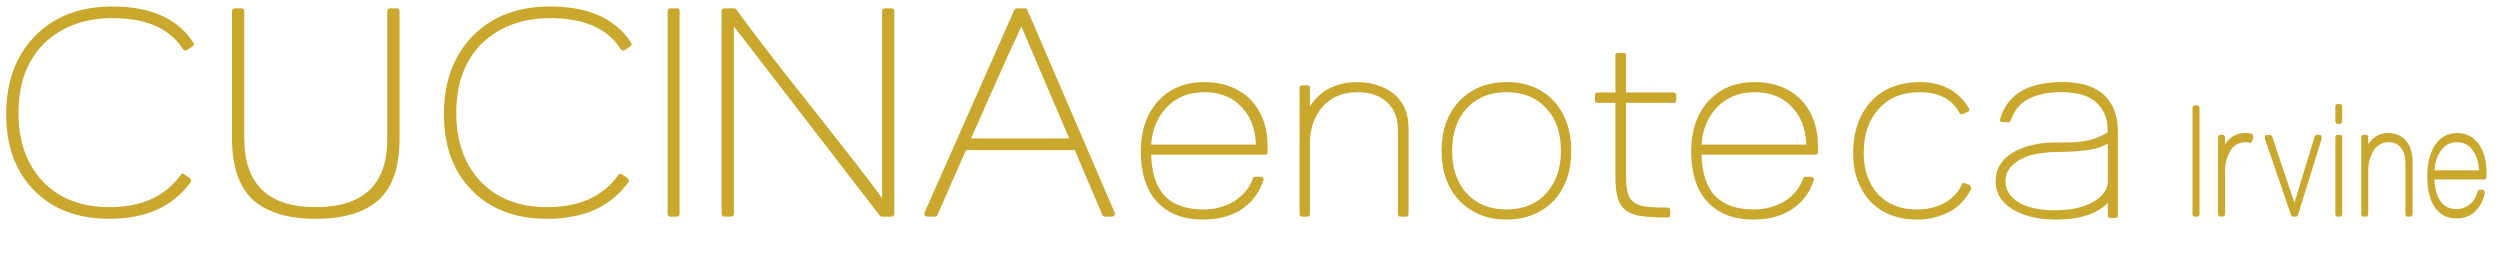
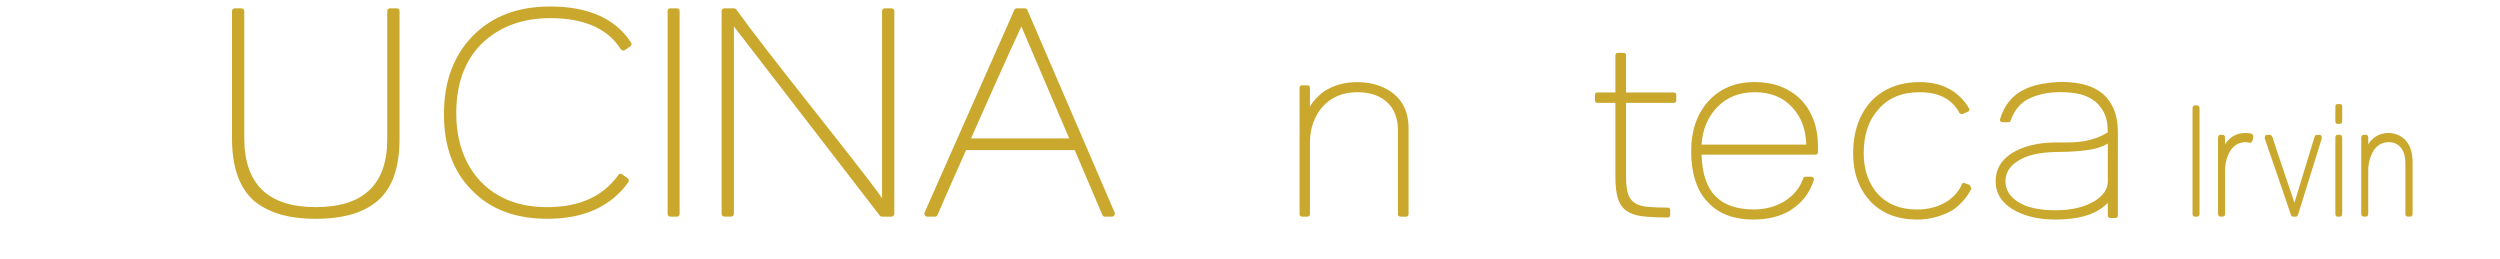
<svg xmlns="http://www.w3.org/2000/svg" id="Layer_1" x="0px" y="0px" viewBox="0 0 966 100" style="enable-background:new 0 0 966 100;" xml:space="preserve">
  <style type="text/css"> .st0{fill:#CAA82D;} </style>
  <g>
-     <path class="st0" d="M72.34,19.34c-0.71,0.32-1.27,0.2-1.66-0.36C65.62,11,56.53,7.01,43.41,7.01c-10.83,0-19.68,3.32-26.55,9.96 c-6.48,6.56-9.72,15.45-9.72,26.67c0,10.91,3.12,19.72,9.36,26.44c6.4,6.64,14.97,9.96,25.72,9.96c12.41,0,21.58-4.11,27.5-12.33 c0.39-0.71,0.95-0.79,1.66-0.24l2.01,1.42c0.48,0.4,0.55,0.91,0.24,1.54c-6.8,9.41-17.23,14.11-31.3,14.11 c-12.33,0-22.05-3.67-29.16-11.02c-7.18-7.2-10.77-17-10.77-29.4c0-12.57,3.71-22.64,11.14-30.23S30.93,2.51,43.41,2.51 c14.7,0,25.09,4.58,31.18,13.75c0.48,0.71,0.4,1.26-0.24,1.66L72.34,19.34z" />
    <path class="st0" d="M146.31,77.25c-5.38,4.86-13.47,7.29-24.3,7.29c-5.45,0-10.16-0.61-14.11-1.84c-3.95-1.22-7.27-2.98-9.96-5.27 c-5.53-5.06-8.3-13.04-8.3-23.95V4.4c0-0.79,0.4-1.19,1.19-1.19h2.37c0.79,0,1.19,0.4,1.19,1.19v48.96 c0,17.78,9.2,26.67,27.62,26.67s27.62-8.73,27.62-26.2V4.4c0-0.79,0.39-1.19,1.19-1.19h2.37c0.79,0,1.19,0.4,1.19,1.19v49.32 C154.37,64.55,151.68,72.39,146.31,77.25z" />
    <path class="st0" d="M241.5,19.34c-0.71,0.32-1.27,0.2-1.66-0.36C234.78,11,225.69,7.01,212.57,7.01 c-10.83,0-19.68,3.32-26.55,9.96c-6.48,6.56-9.72,15.45-9.72,26.67c0,10.91,3.12,19.72,9.36,26.44c6.4,6.64,14.97,9.96,25.72,9.96 c12.41,0,21.58-4.11,27.5-12.33c0.39-0.71,0.95-0.79,1.66-0.24l2.01,1.42c0.48,0.4,0.55,0.91,0.24,1.54 c-6.8,9.41-17.23,14.11-31.3,14.11c-12.33,0-22.05-3.67-29.16-11.02c-7.19-7.19-10.79-16.99-10.79-29.4 c0-12.57,3.71-22.64,11.14-30.23s17.39-11.38,29.87-11.38c14.7,0,25.09,4.58,31.18,13.75c0.48,0.71,0.4,1.26-0.24,1.66L241.5,19.34 z" />
    <path class="st0" d="M259.04,83.71c-0.71,0-1.07-0.4-1.07-1.19V4.4c0-0.79,0.36-1.19,1.07-1.19h2.49c0.71,0,1.07,0.4,1.07,1.19 v78.12c0,0.79-0.35,1.19-1.07,1.19H259.04z" />
    <path class="st0" d="M340.83,83.71c-0.16,0-0.34-0.04-0.53-0.12c-0.2-0.08-0.34-0.2-0.41-0.36l-56.31-73.02v72.31 c0,0.79-0.4,1.19-1.19,1.19h-2.37c-0.79,0-1.19-0.4-1.19-1.19V4.4c0-0.79,0.4-1.19,1.19-1.19h3.56c0.16,0,0.33,0.04,0.53,0.12 s0.33,0.2,0.41,0.36c3.08,4.27,7.05,9.54,11.91,15.82s10.61,13.61,17.25,21.99c3.24,4.11,6.18,7.84,8.83,11.2s5.08,6.46,7.29,9.3 c2.21,2.85,4.23,5.45,6.05,7.82s3.48,4.63,4.98,6.76V4.4c0-0.79,0.4-1.19,1.19-1.19h2.37c0.79,0,1.18,0.4,1.18,1.19v78.12 c0,0.79-0.4,1.19-1.18,1.19H340.83z" />
    <path class="st0" d="M427.01,83.71c-0.56,0-0.91-0.24-1.07-0.71l-10.67-25.01H373.3c-1.82,4.03-3.67,8.2-5.57,12.51 s-3.72,8.48-5.45,12.5c-0.16,0.48-0.51,0.71-1.07,0.71h-2.85c-0.47,0-0.81-0.18-1.01-0.54s-0.22-0.73-0.06-1.12L391.9,3.93 c0.16-0.47,0.51-0.71,1.07-0.71h2.96c0.55,0,0.91,0.24,1.07,0.71l33.67,78.12c0.16,0.4,0.14,0.77-0.06,1.12 c-0.2,0.36-0.53,0.54-1.01,0.54H427.01z M394.65,10.21c-3.32,7.19-6.58,14.36-9.78,21.52c-3.2,7.15-6.42,14.4-9.66,21.75h37.93 L394.65,10.21z" />
-     <path class="st0" d="M444.82,59.77c0.21,7.26,1.99,12.6,5.34,16.03c3.35,3.42,8.32,5.13,14.9,5.13c4.24,0,8.08-0.99,11.51-2.98 c3.7-2.26,6.2-5.24,7.5-8.94c0.14-0.48,0.45-0.72,0.92-0.72h2.16c0.34,0,0.63,0.14,0.87,0.41c0.24,0.28,0.29,0.58,0.15,0.93 c-1.57,5-4.62,8.9-9.14,11.71c-3.9,2.33-8.63,3.49-14.18,3.49c-8.01,0-14.07-2.46-18.19-7.4v0.1c-3.9-4.52-5.86-10.89-5.86-19.11 c0-7.81,2.16-14.18,6.47-19.11c4.52-5.07,10.55-7.6,18.08-7.6c3.7,0,7.05,0.58,10.07,1.75c3.01,1.17,5.58,2.82,7.71,4.98 c2.12,2.16,3.76,4.76,4.93,7.81c1.16,3.05,1.74,6.46,1.74,10.22v2.26c0,0.69-0.34,1.03-1.03,1.03h-43.95L444.82,59.77z M450.68,41.59c-1.71,1.85-3.07,3.94-4.06,6.27s-1.59,5-1.8,8.01h40.48c-0.21-5.96-1.99-10.72-5.34-14.28 c-3.56-3.97-8.42-5.96-14.59-5.96C459.34,35.63,454.44,37.62,450.68,41.59L450.68,41.59z" />
    <path class="st0" d="M541.19,83.71c-0.69,0-1.03-0.34-1.03-1.03V50.42c0-4.73-1.4-8.37-4.21-10.94s-6.61-3.85-11.4-3.85 c-5.62,0-10.1,1.85-13.46,5.55c-1.57,1.78-2.79,3.85-3.65,6.22c-0.86,2.36-1.28,4.98-1.28,7.86v27.43c0,0.69-0.34,1.03-1.03,1.03 h-1.95c-0.68,0-1.03-0.34-1.03-1.03v-48.7c0-0.68,0.34-1.03,1.03-1.03h1.95c0.68,0,1.03,0.34,1.03,1.03v7.19 c0.61-1.09,1.42-2.16,2.41-3.18c0.99-1.03,2-1.92,3.03-2.67c1.78-1.16,3.73-2.05,5.86-2.67c2.12-0.62,4.45-0.92,6.99-0.92 c2.81,0,5.38,0.38,7.7,1.13c2.33,0.76,4.38,1.82,6.16,3.18c3.97,3.15,5.96,7.64,5.96,13.46v33.18c0,0.69-0.34,1.03-1.03,1.03h-2.05 L541.19,83.71z" />
-     <path class="st0" d="M607.14,58.33c0,7.88-2.26,14.28-6.78,19.21c-4.66,4.86-10.79,7.29-18.39,7.29c-3.84,0-7.26-0.65-10.27-1.95 s-5.69-3.15-8.01-5.55c-2.19-2.4-3.85-5.2-4.98-8.42s-1.7-6.75-1.7-10.58c0-7.88,2.26-14.28,6.78-19.21 c4.73-4.93,10.85-7.4,18.39-7.4c7.6,0,13.7,2.47,18.29,7.4C604.92,44.12,607.14,50.52,607.14,58.33L607.14,58.33z M603.14,58.33 c0-3.36-0.45-6.41-1.34-9.15s-2.26-5.1-4.11-7.09c-3.84-4.32-9.04-6.47-15.62-6.47c-6.44,0-11.57,2.12-15.41,6.37 c-3.7,4.04-5.55,9.49-5.55,16.34c0,6.78,1.85,12.22,5.55,16.33c3.84,4.18,8.97,6.27,15.41,6.27c6.51,0,11.64-2.09,15.41-6.27 C601.25,70.49,603.14,65.05,603.14,58.33L603.14,58.33z" />
    <path class="st0" d="M628.31,39.74V68.3c0,2.74,0.24,4.9,0.72,6.47c0.48,1.58,1.34,2.78,2.57,3.6s2.89,1.34,4.98,1.54 c2.09,0.21,4.71,0.31,7.86,0.31c0.61,0,0.92,0.34,0.92,1.03V83c0,0.69-0.31,1.03-0.92,1.03c-3.91,0-7.16-0.15-9.76-0.46 s-4.67-1.01-6.22-2.11c-1.54-1.09-2.64-2.67-3.29-4.73s-0.98-4.83-0.98-8.32V39.74h-6.88c-0.68,0-1.03-0.31-1.03-0.92v-2.06 c0-0.68,0.34-1.03,1.03-1.03h6.88V21.35c0-0.62,0.34-0.92,1.03-0.92h2.05c0.68,0,1.03,0.31,1.03,0.92v14.38h18.39 c0.68,0,1.03,0.34,1.03,1.03v2.06c0,0.62-0.34,0.92-1.03,0.92L628.31,39.74z" />
    <path class="st0" d="M657.48,59.77c0.21,7.26,1.99,12.6,5.34,16.03c3.35,3.42,8.32,5.13,14.9,5.13c4.24,0,8.08-0.99,11.51-2.98 c3.7-2.26,6.2-5.24,7.5-8.94c0.14-0.48,0.45-0.72,0.92-0.72h2.16c0.34,0,0.63,0.14,0.87,0.41c0.24,0.28,0.29,0.58,0.15,0.93 c-1.57,5-4.62,8.9-9.14,11.71c-3.9,2.33-8.63,3.49-14.18,3.49c-8.01,0-14.07-2.46-18.19-7.4v0.1c-3.9-4.52-5.86-10.89-5.86-19.11 c0-7.81,2.16-14.18,6.47-19.11c4.52-5.07,10.55-7.6,18.08-7.6c3.7,0,7.05,0.58,10.07,1.75c3.01,1.17,5.58,2.82,7.71,4.98 c2.12,2.16,3.76,4.76,4.93,7.81c1.16,3.05,1.74,6.46,1.74,10.22v2.26c0,0.69-0.34,1.03-1.03,1.03h-43.95V59.77z M663.34,41.59 c-1.71,1.85-3.07,3.94-4.06,6.27s-1.59,5-1.8,8.01h40.48c-0.21-5.96-1.99-10.72-5.34-14.28c-3.56-3.97-8.42-5.96-14.59-5.96 C672,35.63,667.1,37.62,663.34,41.59L663.34,41.59z" />
    <path class="st0" d="M761.76,72.82c-1.51,3.15-3.8,5.86-6.88,8.11c-1.85,1.17-4.01,2.11-6.47,2.83c-2.47,0.72-5,1.08-7.6,1.08 c-7.53,0-13.56-2.33-18.08-6.99c-2.19-2.4-3.85-5.12-4.98-8.17s-1.7-6.52-1.7-10.43c0-8.15,2.26-14.79,6.78-19.93 c4.73-5.07,11.1-7.6,19.11-7.6c4.93,0,9.21,1.2,12.84,3.6c2.6,1.85,4.62,4.04,6.06,6.58c0.34,0.62,0.14,1.06-0.62,1.34l-1.85,0.82 c-0.21,0.07-0.43,0.07-0.67,0s-0.43-0.2-0.57-0.41c-2.81-5.34-7.94-8.01-15.41-8.01c-6.92,0-12.26,2.26-16.03,6.78 c-3.7,4.11-5.55,9.73-5.55,16.85c0,3.29,0.48,6.25,1.44,8.89s2.31,4.92,4.06,6.83c1.75,1.92,3.89,3.39,6.42,4.42 s5.41,1.54,8.63,1.54c4.59,0,8.56-1.09,11.92-3.29c1.17-0.82,2.23-1.76,3.18-2.83c0.96-1.06,1.71-2.28,2.26-3.65 c0.21-0.48,0.58-0.62,1.13-0.41l1.95,0.72L761.76,72.82z" />
    <path class="st0" d="M815.49,84.22c-0.68,0-1.03-0.34-1.03-1.03v-4.83c-4.11,4.31-10.82,6.47-20.14,6.47 c-3.56,0-6.75-0.36-9.55-1.08c-2.81-0.72-5.31-1.76-7.5-3.13c-4.11-2.67-6.16-6.2-6.16-10.58c0-4.52,2.06-8.12,6.16-10.79 c2.19-1.37,4.73-2.42,7.6-3.13c2.88-0.72,6.17-1.08,9.86-1.08h4.01c3.15,0,5.94-0.29,8.37-0.87s4.64-1.45,6.62-2.62 c0.27-0.14,0.45-0.24,0.51-0.31c0.14-0.07,0.19-0.07,0.15,0s-0.02,0,0.05-0.21c0-3.29-0.57-5.94-1.7-7.96s-2.59-3.6-4.37-4.73 s-3.85-1.88-6.22-2.26c-2.36-0.38-4.78-0.53-7.24-0.46c-4.18,0.14-7.86,0.99-11.04,2.57s-5.5,4.35-6.94,8.32 c-0.14,0.48-0.45,0.72-0.92,0.72h-2.16c-0.34,0-0.63-0.12-0.87-0.36s-0.29-0.53-0.15-0.87c0.82-2.67,1.95-4.9,3.39-6.68 s3.12-3.2,5.03-4.26c1.92-1.06,4.04-1.85,6.37-2.36s4.79-0.84,7.4-0.98c3.08-0.14,6.04,0.07,8.89,0.62 c2.84,0.55,5.33,1.56,7.45,3.03s3.82,3.51,5.09,6.11s1.9,5.89,1.9,9.86V83.2c0,0.68-0.31,1.03-0.93,1.03h-1.93L815.49,84.22z M814.46,55.46c-1.99,1.17-4.25,1.95-6.78,2.36s-5.48,0.68-8.83,0.82l-4.62,0.1c-3.08,0.07-5.84,0.38-8.27,0.93 s-4.54,1.4-6.32,2.57c-3.15,1.99-4.73,4.59-4.73,7.81c0,3.15,1.54,5.75,4.62,7.81c3.35,2.26,8.25,3.39,14.69,3.39 c6.09,0,11.1-1.16,15-3.49c3.49-2.12,5.24-4.69,5.24-7.7L814.46,55.46z" />
    <path class="st0" d="M848.01,83.71c-0.55,0-0.82-0.4-0.82-1.2V41.98c0-0.84,0.27-1.26,0.82-1.26h1.01c0.59,0,0.88,0.42,0.88,1.26 v40.53c0,0.8-0.29,1.2-0.88,1.2H848.01z" />
    <path class="st0" d="M870.33,54.37c-0.08,0.25-0.22,0.46-0.41,0.6c-0.19,0.15-0.37,0.22-0.54,0.22c-0.5-0.17-1.1-0.25-1.77-0.25 c-2.32,0-4.23,1.05-5.75,3.16h0.06c-0.67,1.05-1.2,2.25-1.58,3.57c-0.38,1.33-0.57,2.79-0.57,4.39V82.5c0,0.8-0.3,1.2-0.88,1.2H858 c-0.63,0-0.95-0.4-0.95-1.2V53.36c0-0.84,0.32-1.26,0.95-1.26h0.88c0.59,0,0.88,0.42,0.88,1.26v2.4c0.5-0.84,1.08-1.54,1.71-2.09 c1.73-1.52,3.75-2.28,6.07-2.28c0.42,0,0.84,0.02,1.26,0.06s0.8,0.11,1.14,0.19c0.25,0.08,0.45,0.28,0.6,0.6s0.18,0.66,0.1,1.04 L870.33,54.37z" />
    <path class="st0" d="M887.97,82.95v-0.06c-0.17,0.55-0.46,0.82-0.88,0.82h-1.08c-0.17,0-0.34-0.08-0.5-0.25 c-0.17-0.17-0.28-0.36-0.32-0.57v0.06c-1.64-4.85-3.31-9.74-5-14.67c-1.68-4.93-3.37-9.82-5.06-14.67 c-0.08-0.38-0.05-0.73,0.1-1.04c0.15-0.32,0.41-0.47,0.79-0.47h1.2c0.08,0,0.22,0.08,0.41,0.25s0.33,0.36,0.41,0.57v-0.06 c1.43,4.47,2.85,8.71,4.23,12.74c1.39,4.03,2.82,8.27,4.3,12.74c1.26-4.21,2.56-8.46,3.89-12.74s2.62-8.53,3.89-12.74v0.06 c0.04-0.21,0.14-0.4,0.29-0.57s0.33-0.25,0.54-0.25h1.08c0.38,0,0.63,0.18,0.76,0.54s0.13,0.77,0,1.23L887.97,82.95z" />
-     <path class="st0" d="M903.2,47.86c-0.55,0-0.82-0.4-0.82-1.2v-5.31c0-0.76,0.27-1.14,0.82-1.14h0.95c0.59,0,0.88,0.38,0.88,1.14 v5.31c0,0.8-0.3,1.2-0.88,1.2H903.2z M903.2,83.71c-0.55,0-0.82-0.4-0.82-1.2V53.36c0-0.84,0.27-1.26,0.82-1.26h0.95 c0.59,0,0.88,0.42,0.88,1.26v29.15c0,0.8-0.3,1.2-0.88,1.2H903.2z" />
+     <path class="st0" d="M903.2,47.86c-0.55,0-0.82-0.4-0.82-1.2v-5.31c0-0.76,0.27-1.14,0.82-1.14h0.95c0.59,0,0.88,0.38,0.88,1.14 v5.31c0,0.8-0.3,1.2-0.88,1.2z M903.2,83.71c-0.55,0-0.82-0.4-0.82-1.2V53.36c0-0.84,0.27-1.26,0.82-1.26h0.95 c0.59,0,0.88,0.42,0.88,1.26v29.15c0,0.8-0.3,1.2-0.88,1.2H903.2z" />
    <path class="st0" d="M930.39,83.71c-0.63,0-0.95-0.4-0.95-1.2V63.16c0-2.66-0.58-4.69-1.74-6.1s-2.75-2.12-4.77-2.12 c-2.32,0-4.24,1.05-5.75,3.16h0.06c-0.67,1.05-1.2,2.25-1.58,3.57c-0.38,1.33-0.57,2.79-0.57,4.39V82.5c0,0.8-0.29,1.2-0.88,1.2 h-0.88c-0.63,0-0.95-0.4-0.95-1.2V53.36c0-0.84,0.32-1.26,0.95-1.26h0.88c0.59,0,0.88,0.42,0.88,1.26v2.4 c0.51-0.84,1.08-1.54,1.71-2.09c1.73-1.52,3.75-2.28,6.07-2.28c1.31,0,2.51,0.23,3.6,0.7c1.1,0.46,2.07,1.12,2.91,1.96 c1.9,2.02,2.85,4.89,2.85,8.6V82.5c0,0.8-0.3,1.2-0.89,1.2L930.39,83.71L930.39,83.71z" />
-     <path class="st0" d="M940.63,69.36c0.21,3.71,1.03,6.54,2.46,8.5s3.48,2.94,6.13,2.94c1.81,0,3.45-0.57,4.93-1.71 c0.84-0.63,1.5-1.37,1.99-2.21c0.48-0.84,0.87-1.77,1.17-2.78c0.08-0.17,0.21-0.35,0.38-0.54s0.34-0.28,0.51-0.28h0.95 c0.34,0,0.6,0.15,0.79,0.44c0.19,0.3,0.24,0.67,0.16,1.14c-0.38,1.6-0.93,3-1.64,4.2c-0.72,1.2-1.62,2.27-2.72,3.2 c-1.81,1.43-4,2.15-6.58,2.15c-3.75,0-6.6-1.54-8.53-4.62v0.06c-1.81-2.74-2.72-6.7-2.72-11.89c0-4.85,0.99-8.81,2.97-11.89 c2.15-3.12,4.97-4.68,8.47-4.68c1.77,0,3.36,0.36,4.77,1.08s2.61,1.75,3.6,3.1s1.75,2.97,2.28,4.87s0.79,4.03,0.79,6.38v1.33 c0,0.8-0.29,1.2-0.88,1.2h-19.28L940.63,69.36z M943.1,58.29c-0.67,1.01-1.22,2.12-1.64,3.32s-0.69,2.6-0.82,4.21h17.26 c-0.17-3.04-0.93-5.54-2.28-7.52c-1.52-2.23-3.6-3.35-6.26-3.35C946.78,54.94,944.7,56.06,943.1,58.29L943.1,58.29z" />
  </g>
</svg>